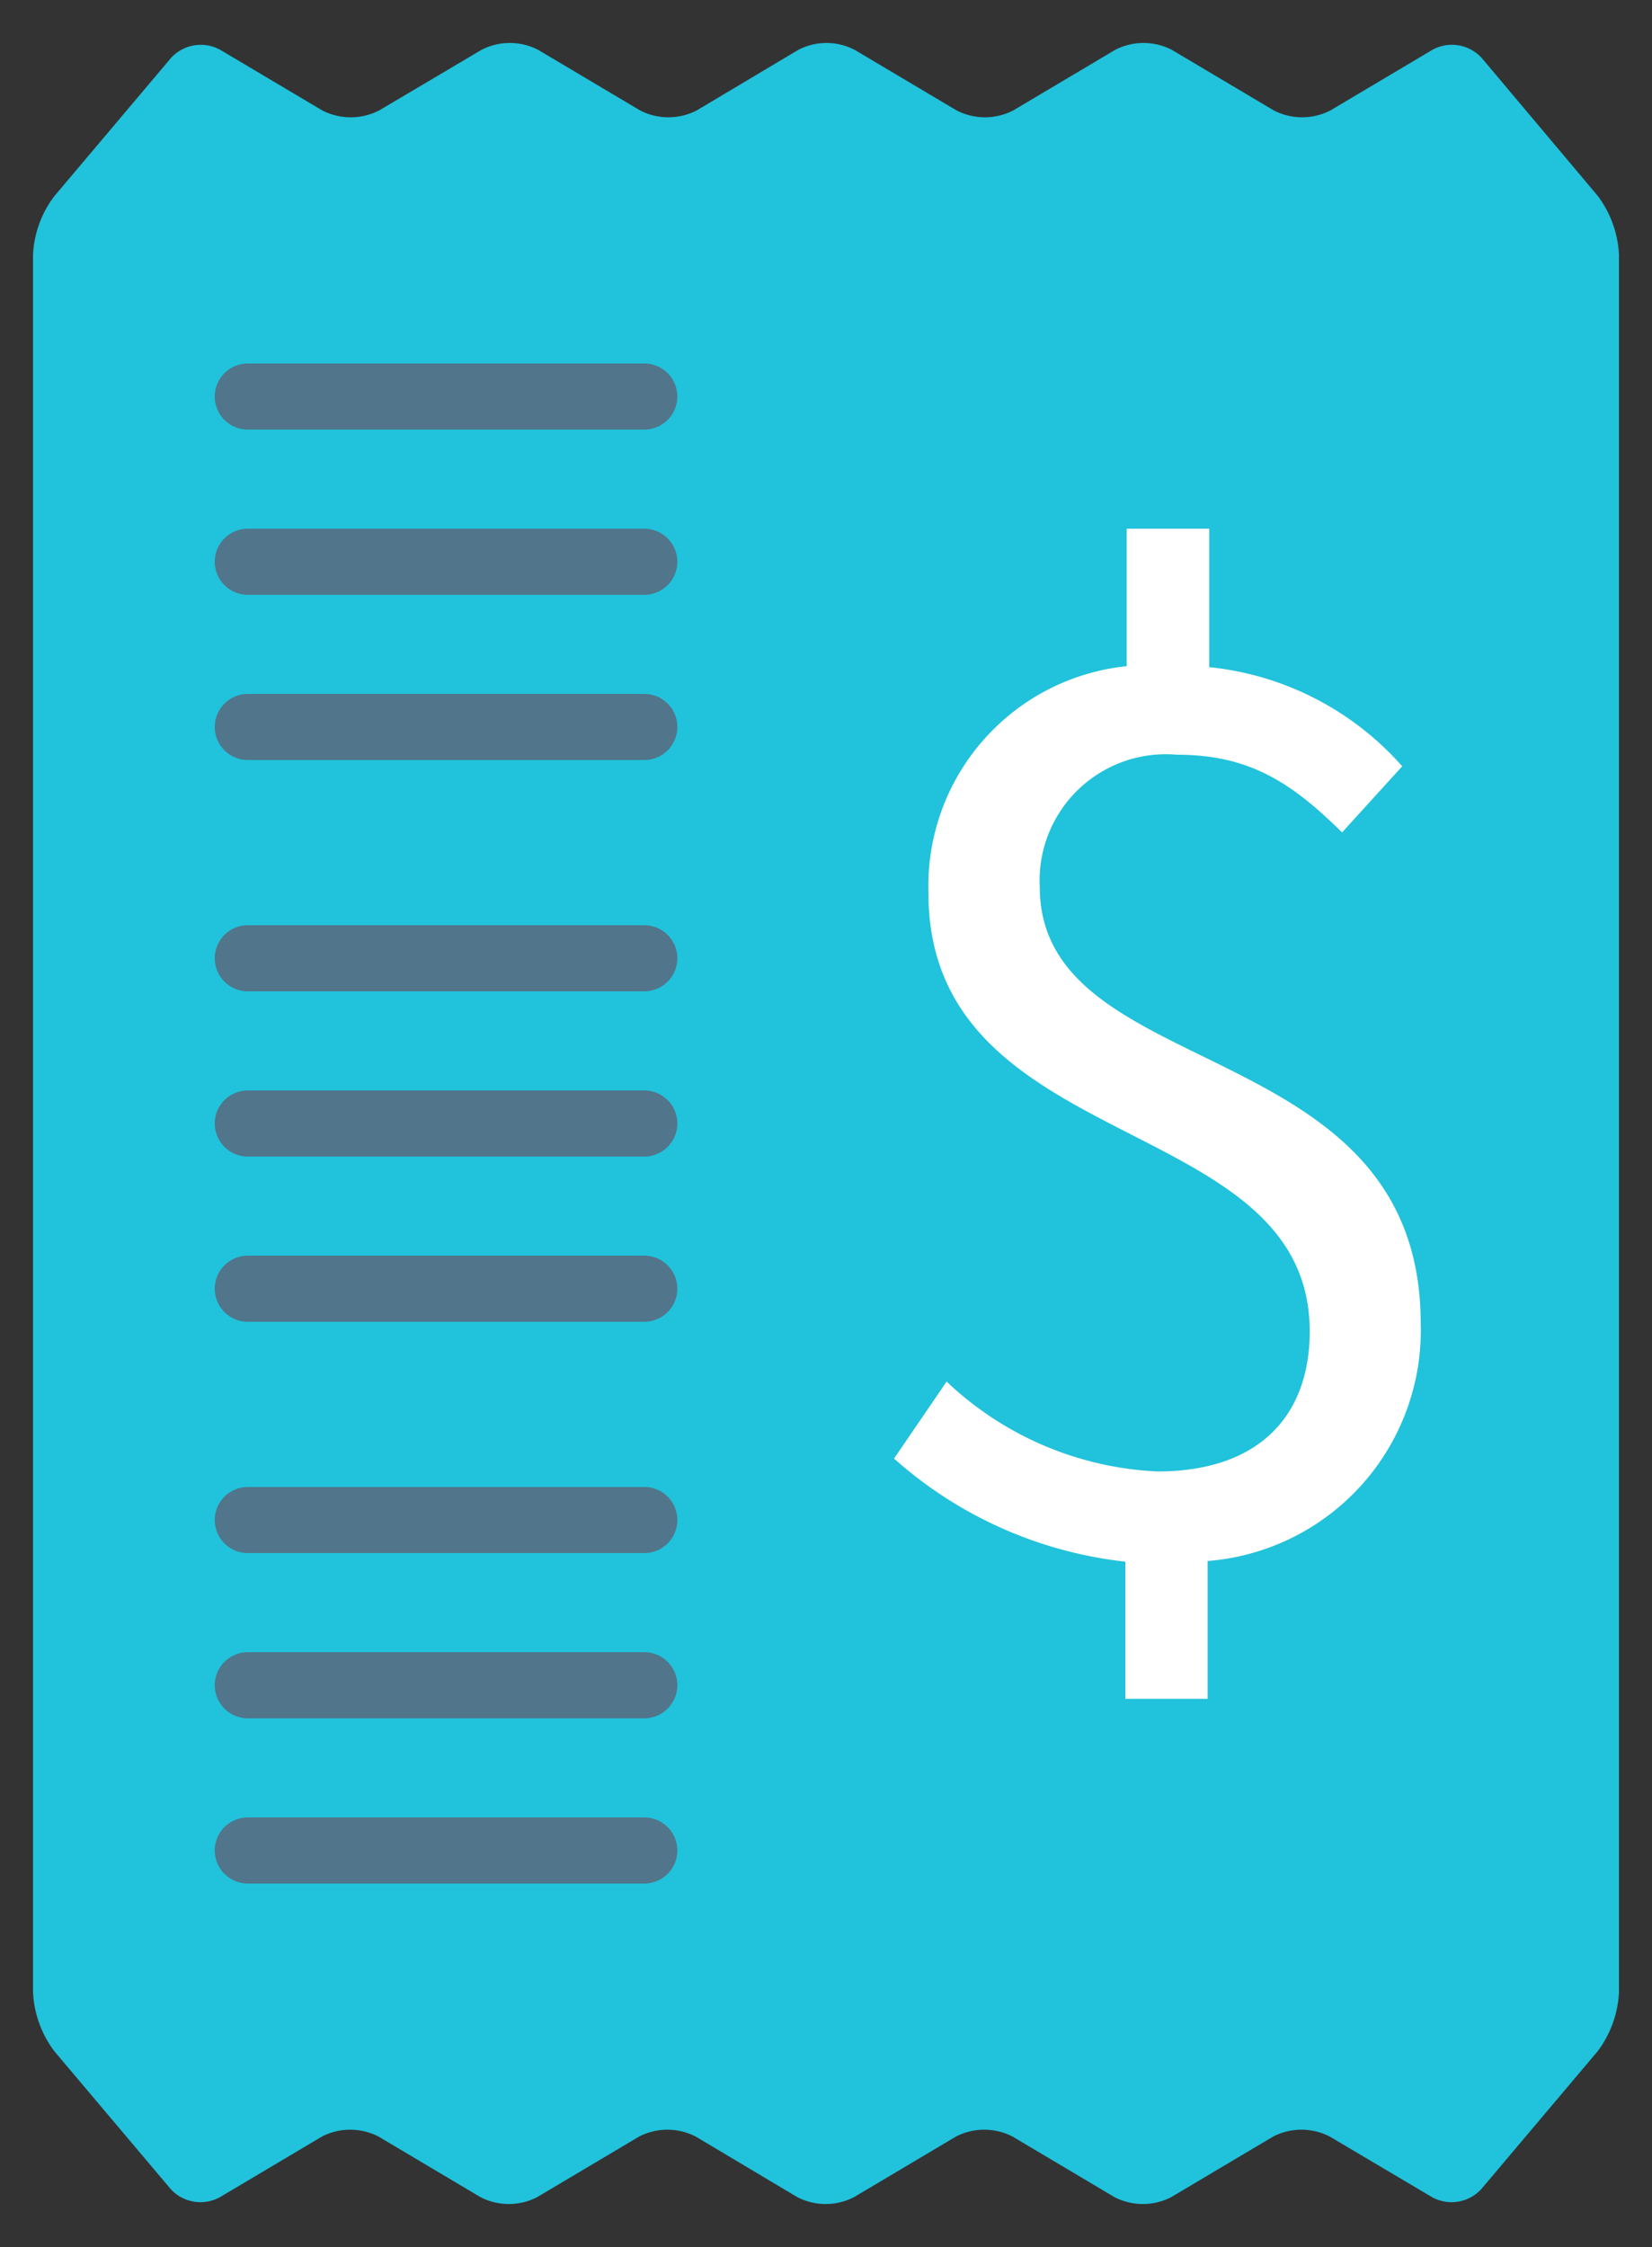
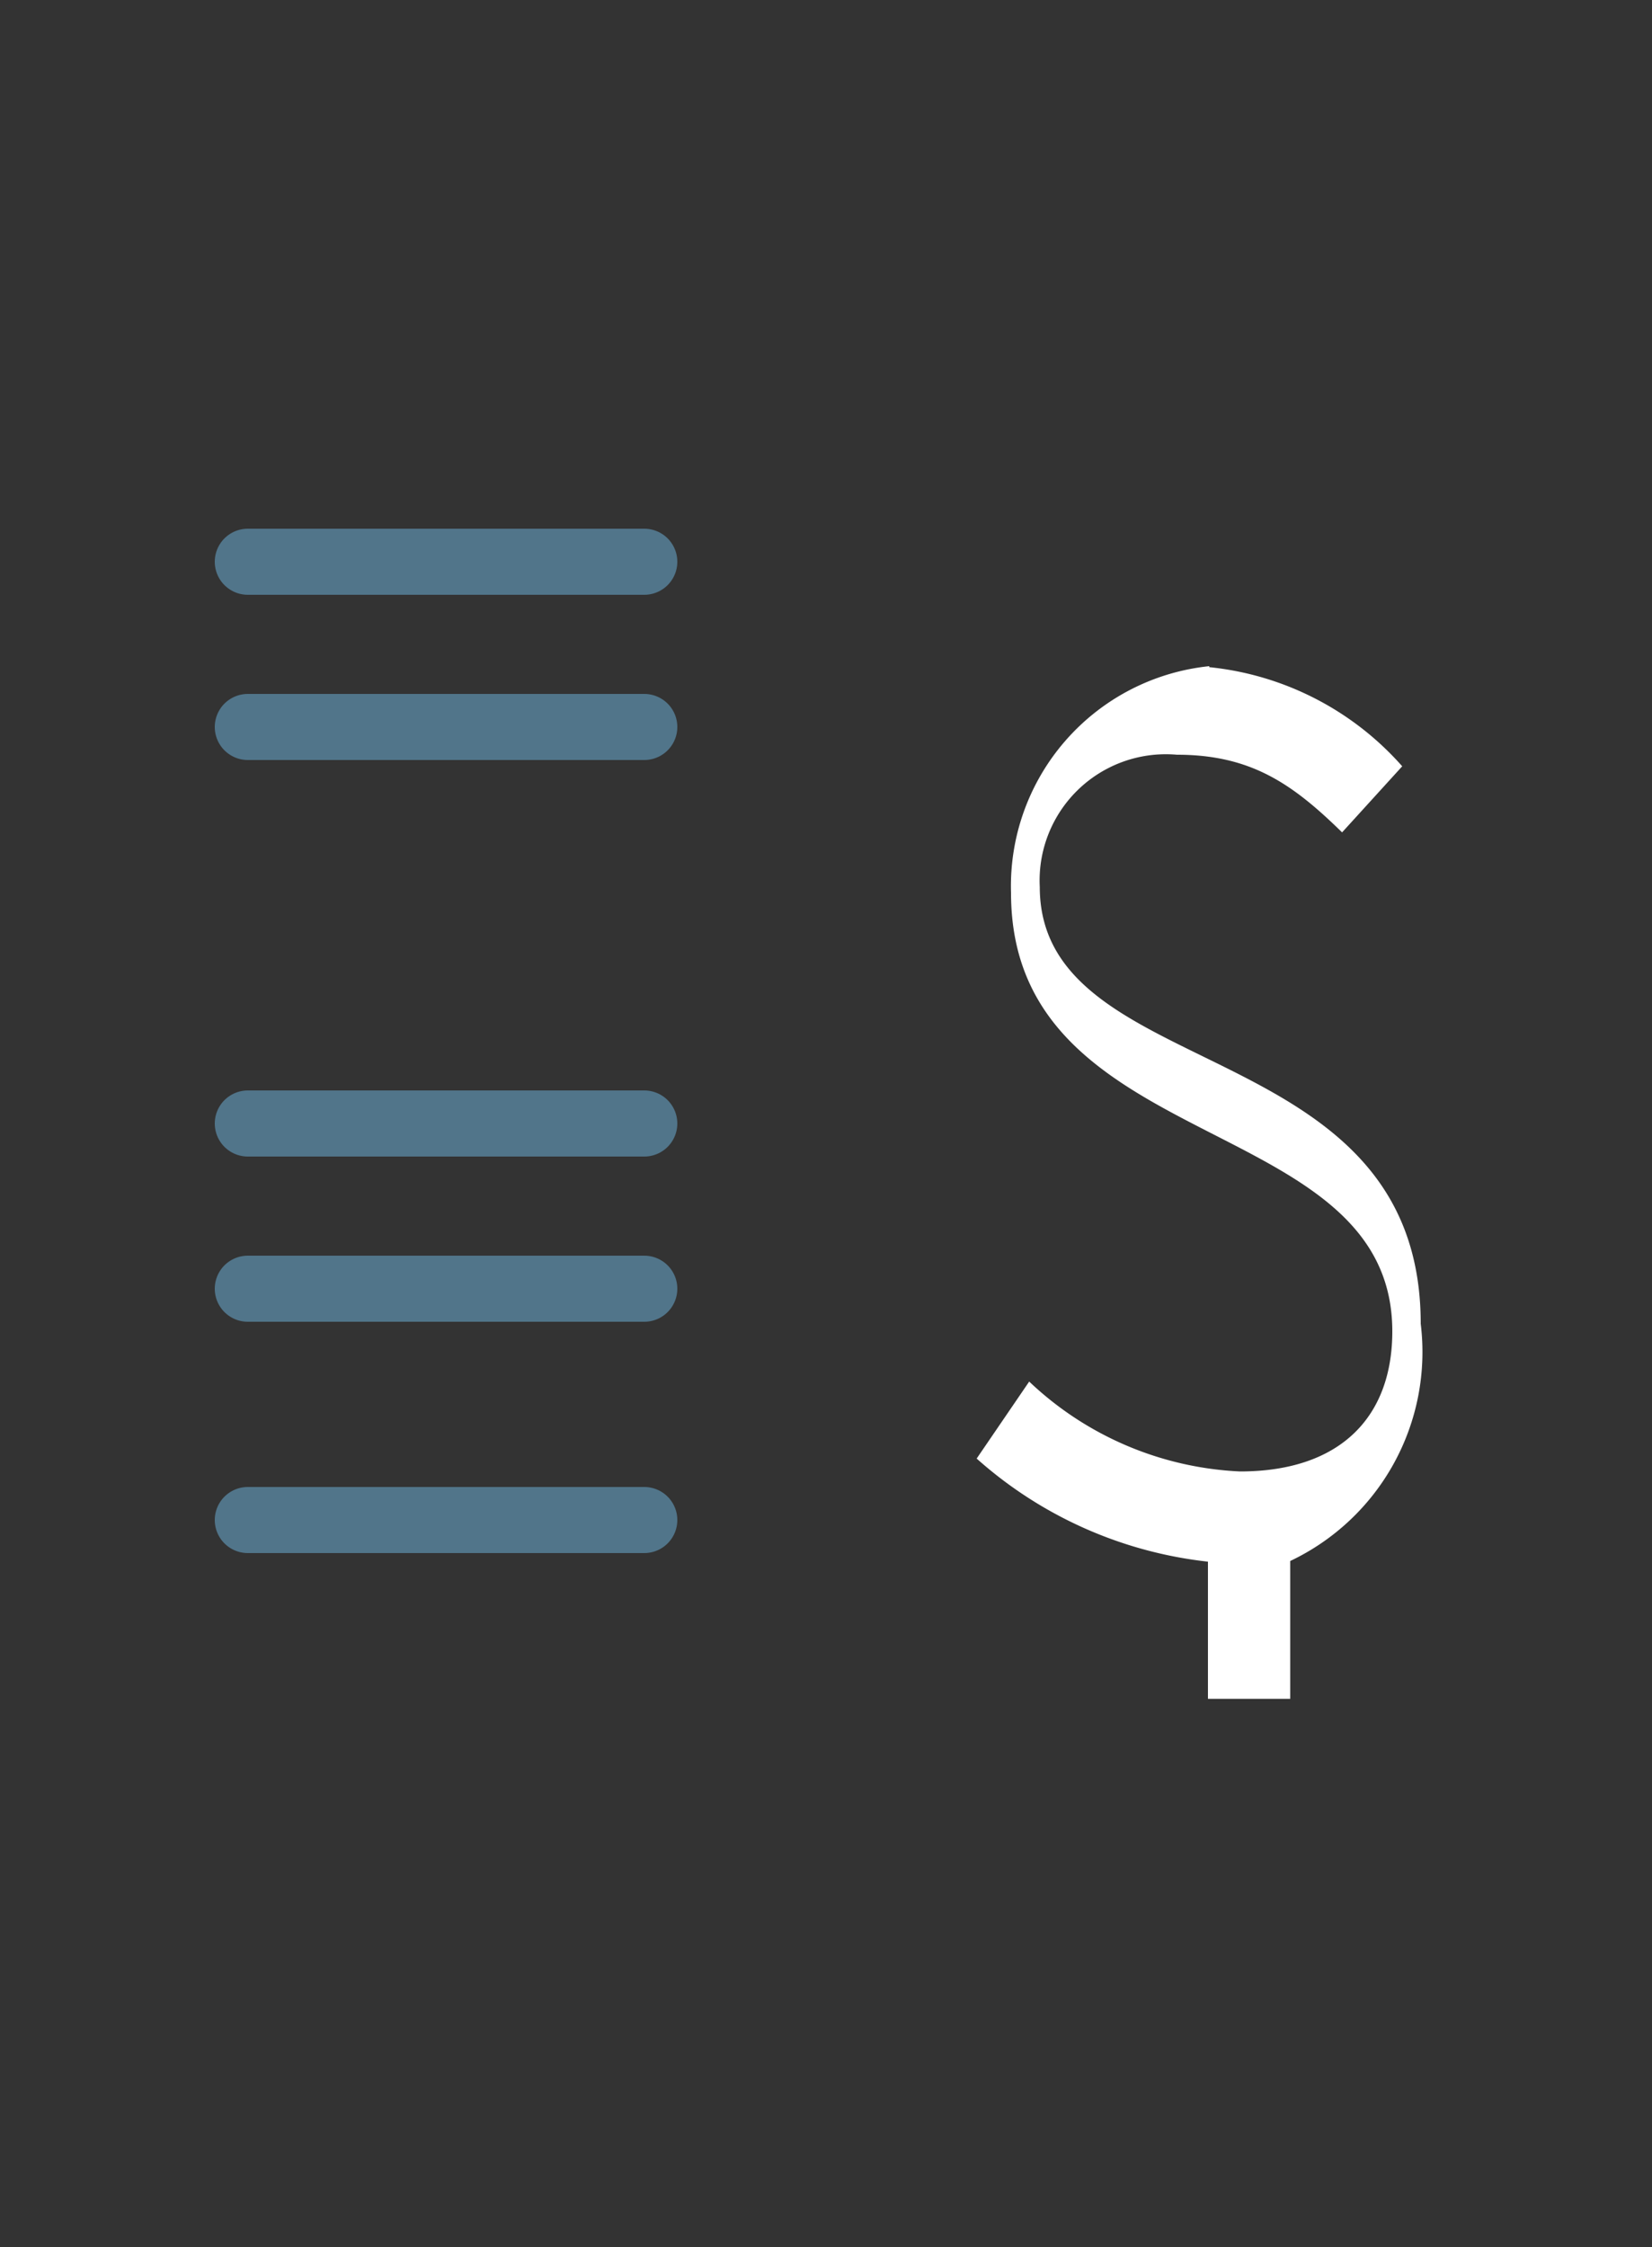
<svg xmlns="http://www.w3.org/2000/svg" id="Layer_1" data-name="Layer 1" viewBox="0 0 50 68">
  <rect x="0" y="0" width="50" height="68" fill="#333333" stroke="none" />
  <defs>
    <style>.cls-1{fill:#21c2db;}.cls-2{fill:#fff;}.cls-3{fill:none;stroke:#51758a;stroke-linecap:round;stroke-miterlimit:10;stroke-width:2px;}</style>
  </defs>
  <title>Icons_5ac</title>
-   <path class="cls-1" d="M44.86,1.77a1.22,1.22,0,0,0-1.51-.26L40.27,3.34a1.87,1.87,0,0,1-1.72,0L35.47,1.51a1.87,1.87,0,0,0-1.72,0L30.67,3.34a1.87,1.87,0,0,1-1.72,0L25.87,1.51a1.85,1.85,0,0,0-1.71,0L21.09,3.34a1.87,1.87,0,0,1-1.72,0L16.29,1.51a1.87,1.87,0,0,0-1.72,0L11.48,3.34a1.89,1.89,0,0,1-1.73,0L6.67,1.51a1.22,1.22,0,0,0-1.5.25L1.65,5.93A3.17,3.17,0,0,0,1,7.7V60.3a3.23,3.23,0,0,0,.64,1.77l3.52,4.17a1.22,1.22,0,0,0,1.5.25l3.08-1.83a1.87,1.87,0,0,1,1.72,0l3.08,1.83a1.87,1.87,0,0,0,1.72,0l3.08-1.83a1.87,1.87,0,0,1,1.72,0l3.07,1.83a1.87,1.87,0,0,0,1.72,0l3.08-1.83a1.87,1.87,0,0,1,1.72,0l3.08,1.83a1.87,1.87,0,0,0,1.72,0l3.08-1.83a1.87,1.87,0,0,1,1.72,0l3.09,1.83a1.22,1.22,0,0,0,1.5-.25l3.52-4.17A3.23,3.23,0,0,0,49,60.3V7.7a3.23,3.23,0,0,0-.64-1.77Z" />
-   <path class="cls-2" d="M43,40.06c0-8.87-11.53-7.21-11.53-13.22a3.82,3.82,0,0,1,4.15-4c2.23,0,3.49.87,5,2.35l1.82-2a9,9,0,0,0-5.84-3V16H34.1v4.16a6.69,6.69,0,0,0-6,6.86c0,8,11.54,6.58,11.54,13.27,0,2.58-1.56,4.24-4.61,4.24a9.92,9.92,0,0,1-6.38-2.72l-1.59,2.33a12.59,12.59,0,0,0,7,3.12v4.15h2.49V47.24A7,7,0,0,0,43,40.06Z" />
-   <line class="cls-3" x1="7.5" y1="12" x2="19.5" y2="12" />
+   <path class="cls-2" d="M43,40.06c0-8.87-11.53-7.21-11.53-13.22a3.82,3.82,0,0,1,4.15-4c2.23,0,3.49.87,5,2.35l1.82-2a9,9,0,0,0-5.84-3V16v4.16a6.69,6.69,0,0,0-6,6.86c0,8,11.54,6.58,11.54,13.27,0,2.58-1.56,4.24-4.61,4.24a9.92,9.92,0,0,1-6.38-2.72l-1.59,2.33a12.59,12.59,0,0,0,7,3.12v4.15h2.49V47.24A7,7,0,0,0,43,40.06Z" />
  <line class="cls-3" x1="7.5" y1="17" x2="19.5" y2="17" />
  <line class="cls-3" x1="7.5" y1="22" x2="19.5" y2="22" />
-   <line class="cls-3" x1="7.5" y1="29" x2="19.5" y2="29" />
  <line class="cls-3" x1="7.5" y1="34" x2="19.5" y2="34" />
  <line class="cls-3" x1="7.5" y1="39" x2="19.5" y2="39" />
  <line class="cls-3" x1="7.5" y1="46" x2="19.5" y2="46" />
-   <line class="cls-3" x1="7.5" y1="51" x2="19.5" y2="51" />
-   <line class="cls-3" x1="7.5" y1="56" x2="19.5" y2="56" />
</svg>